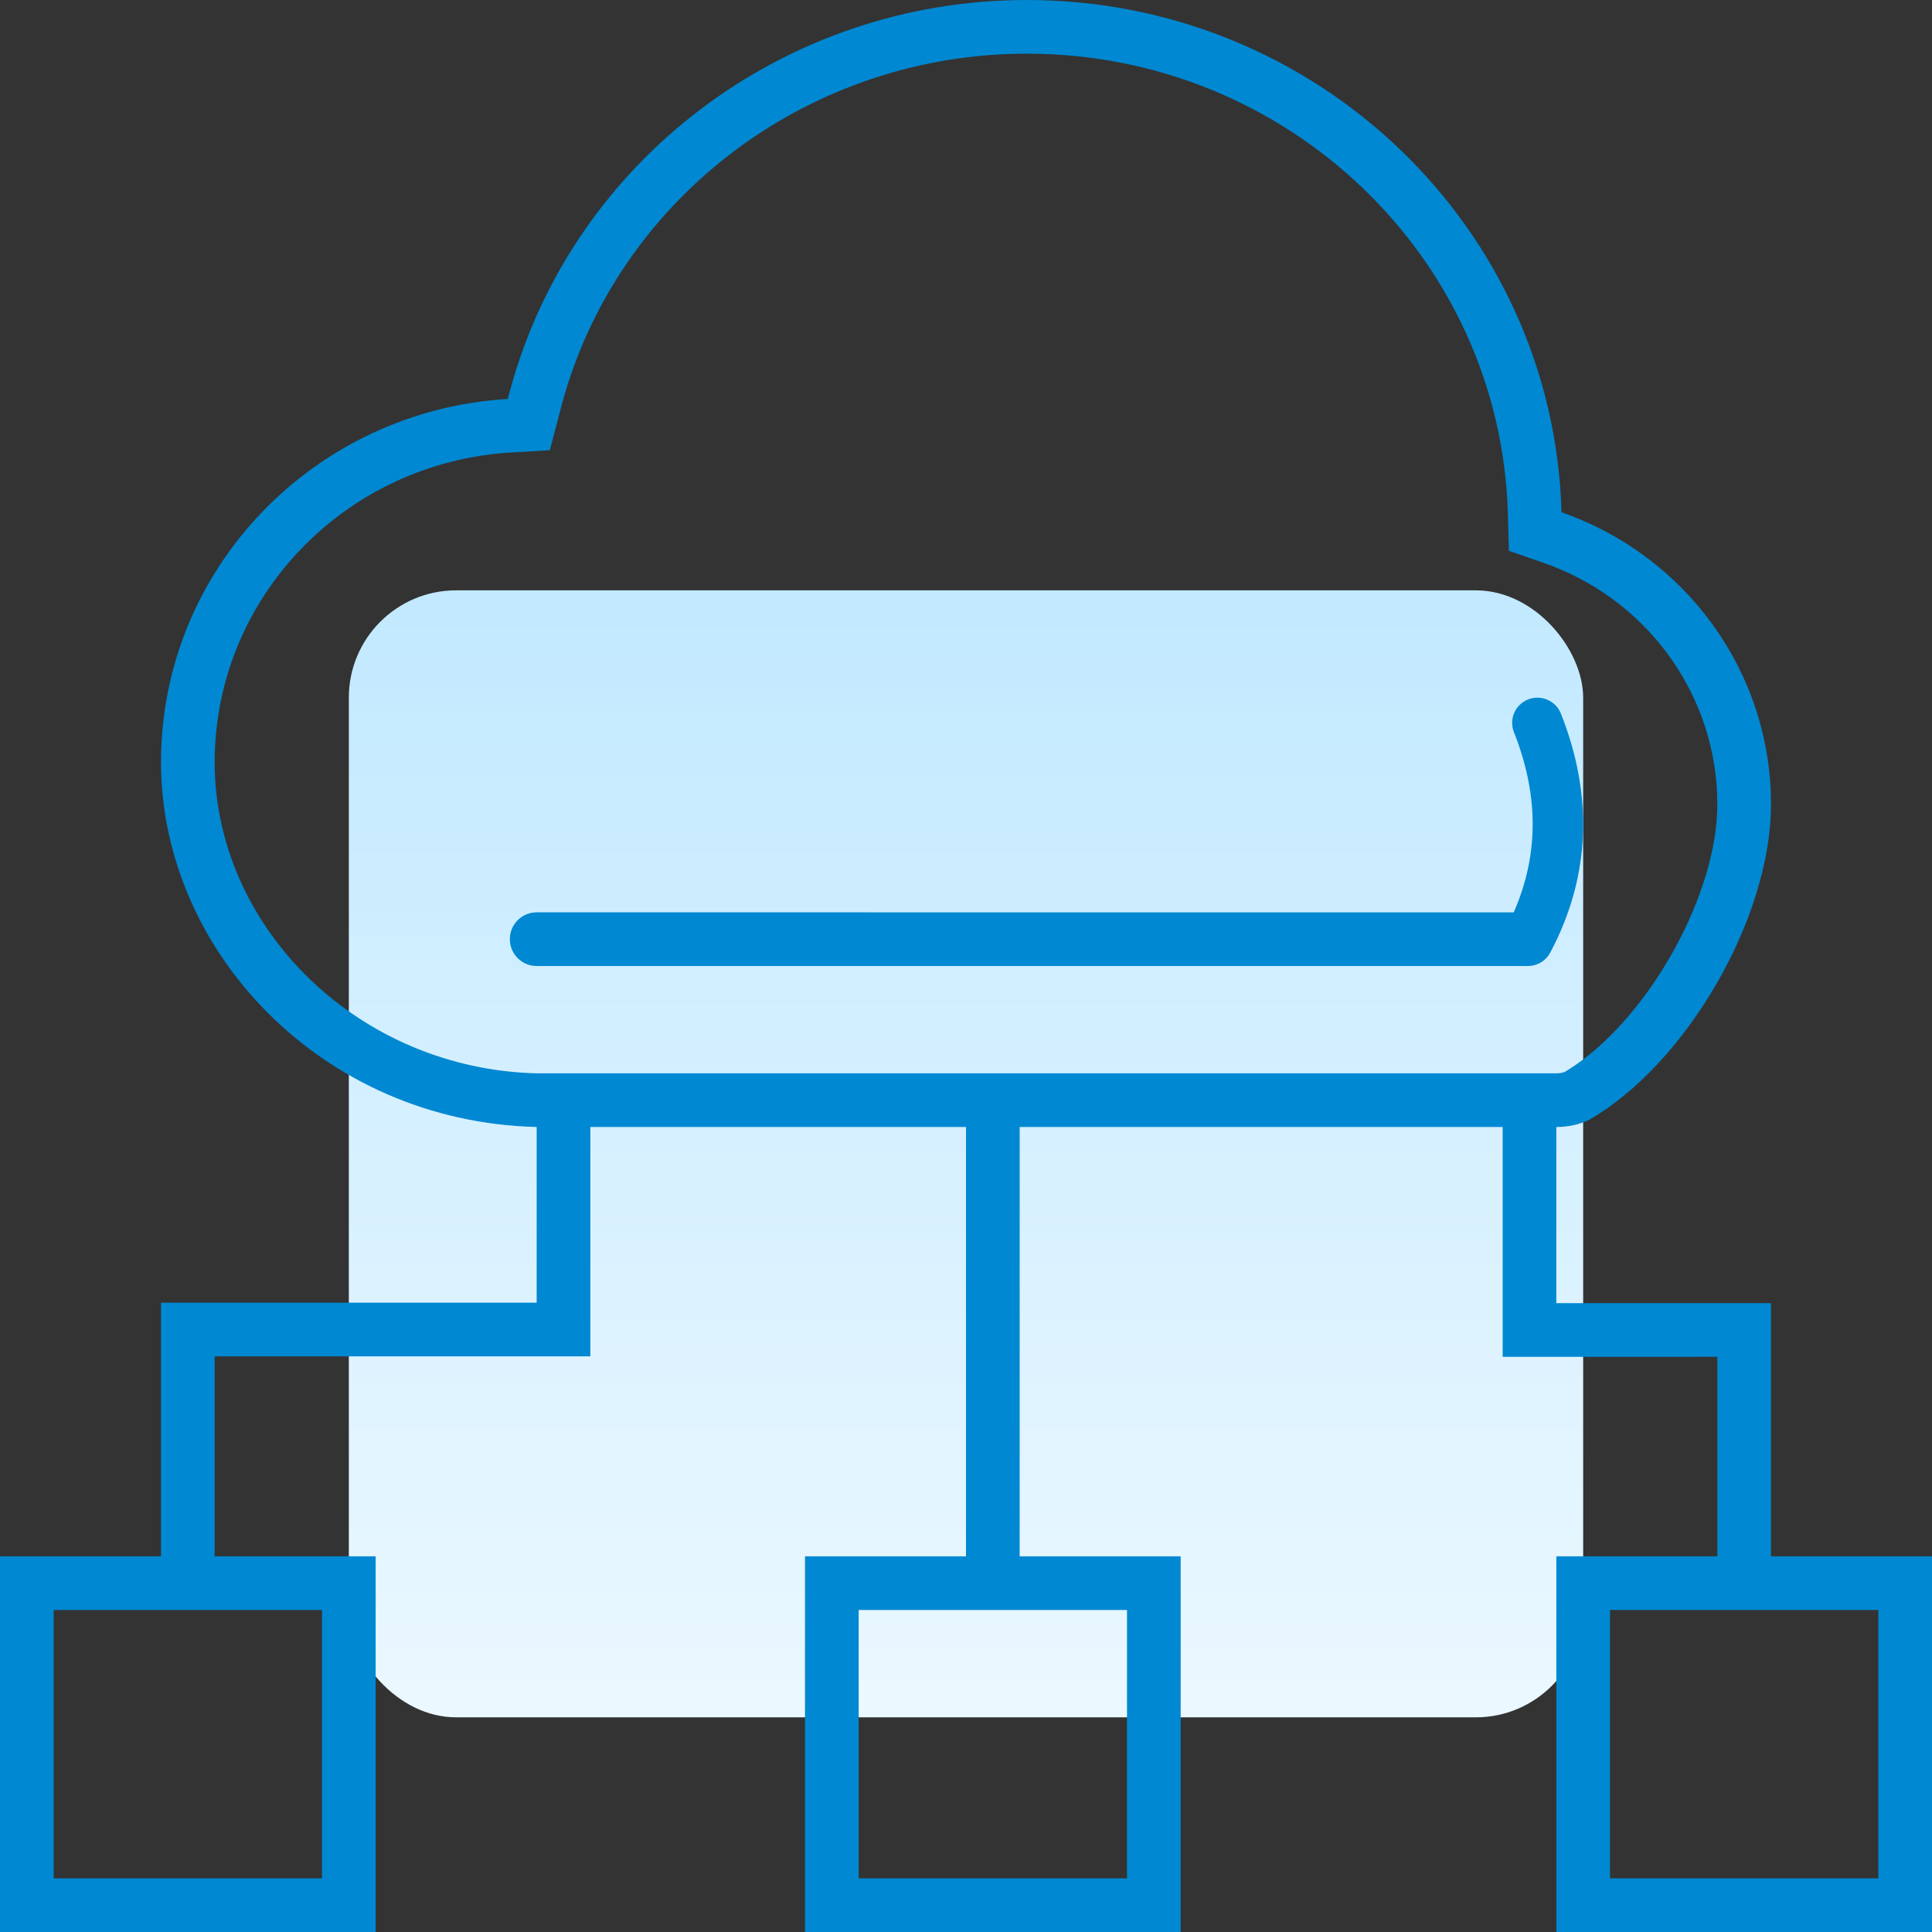
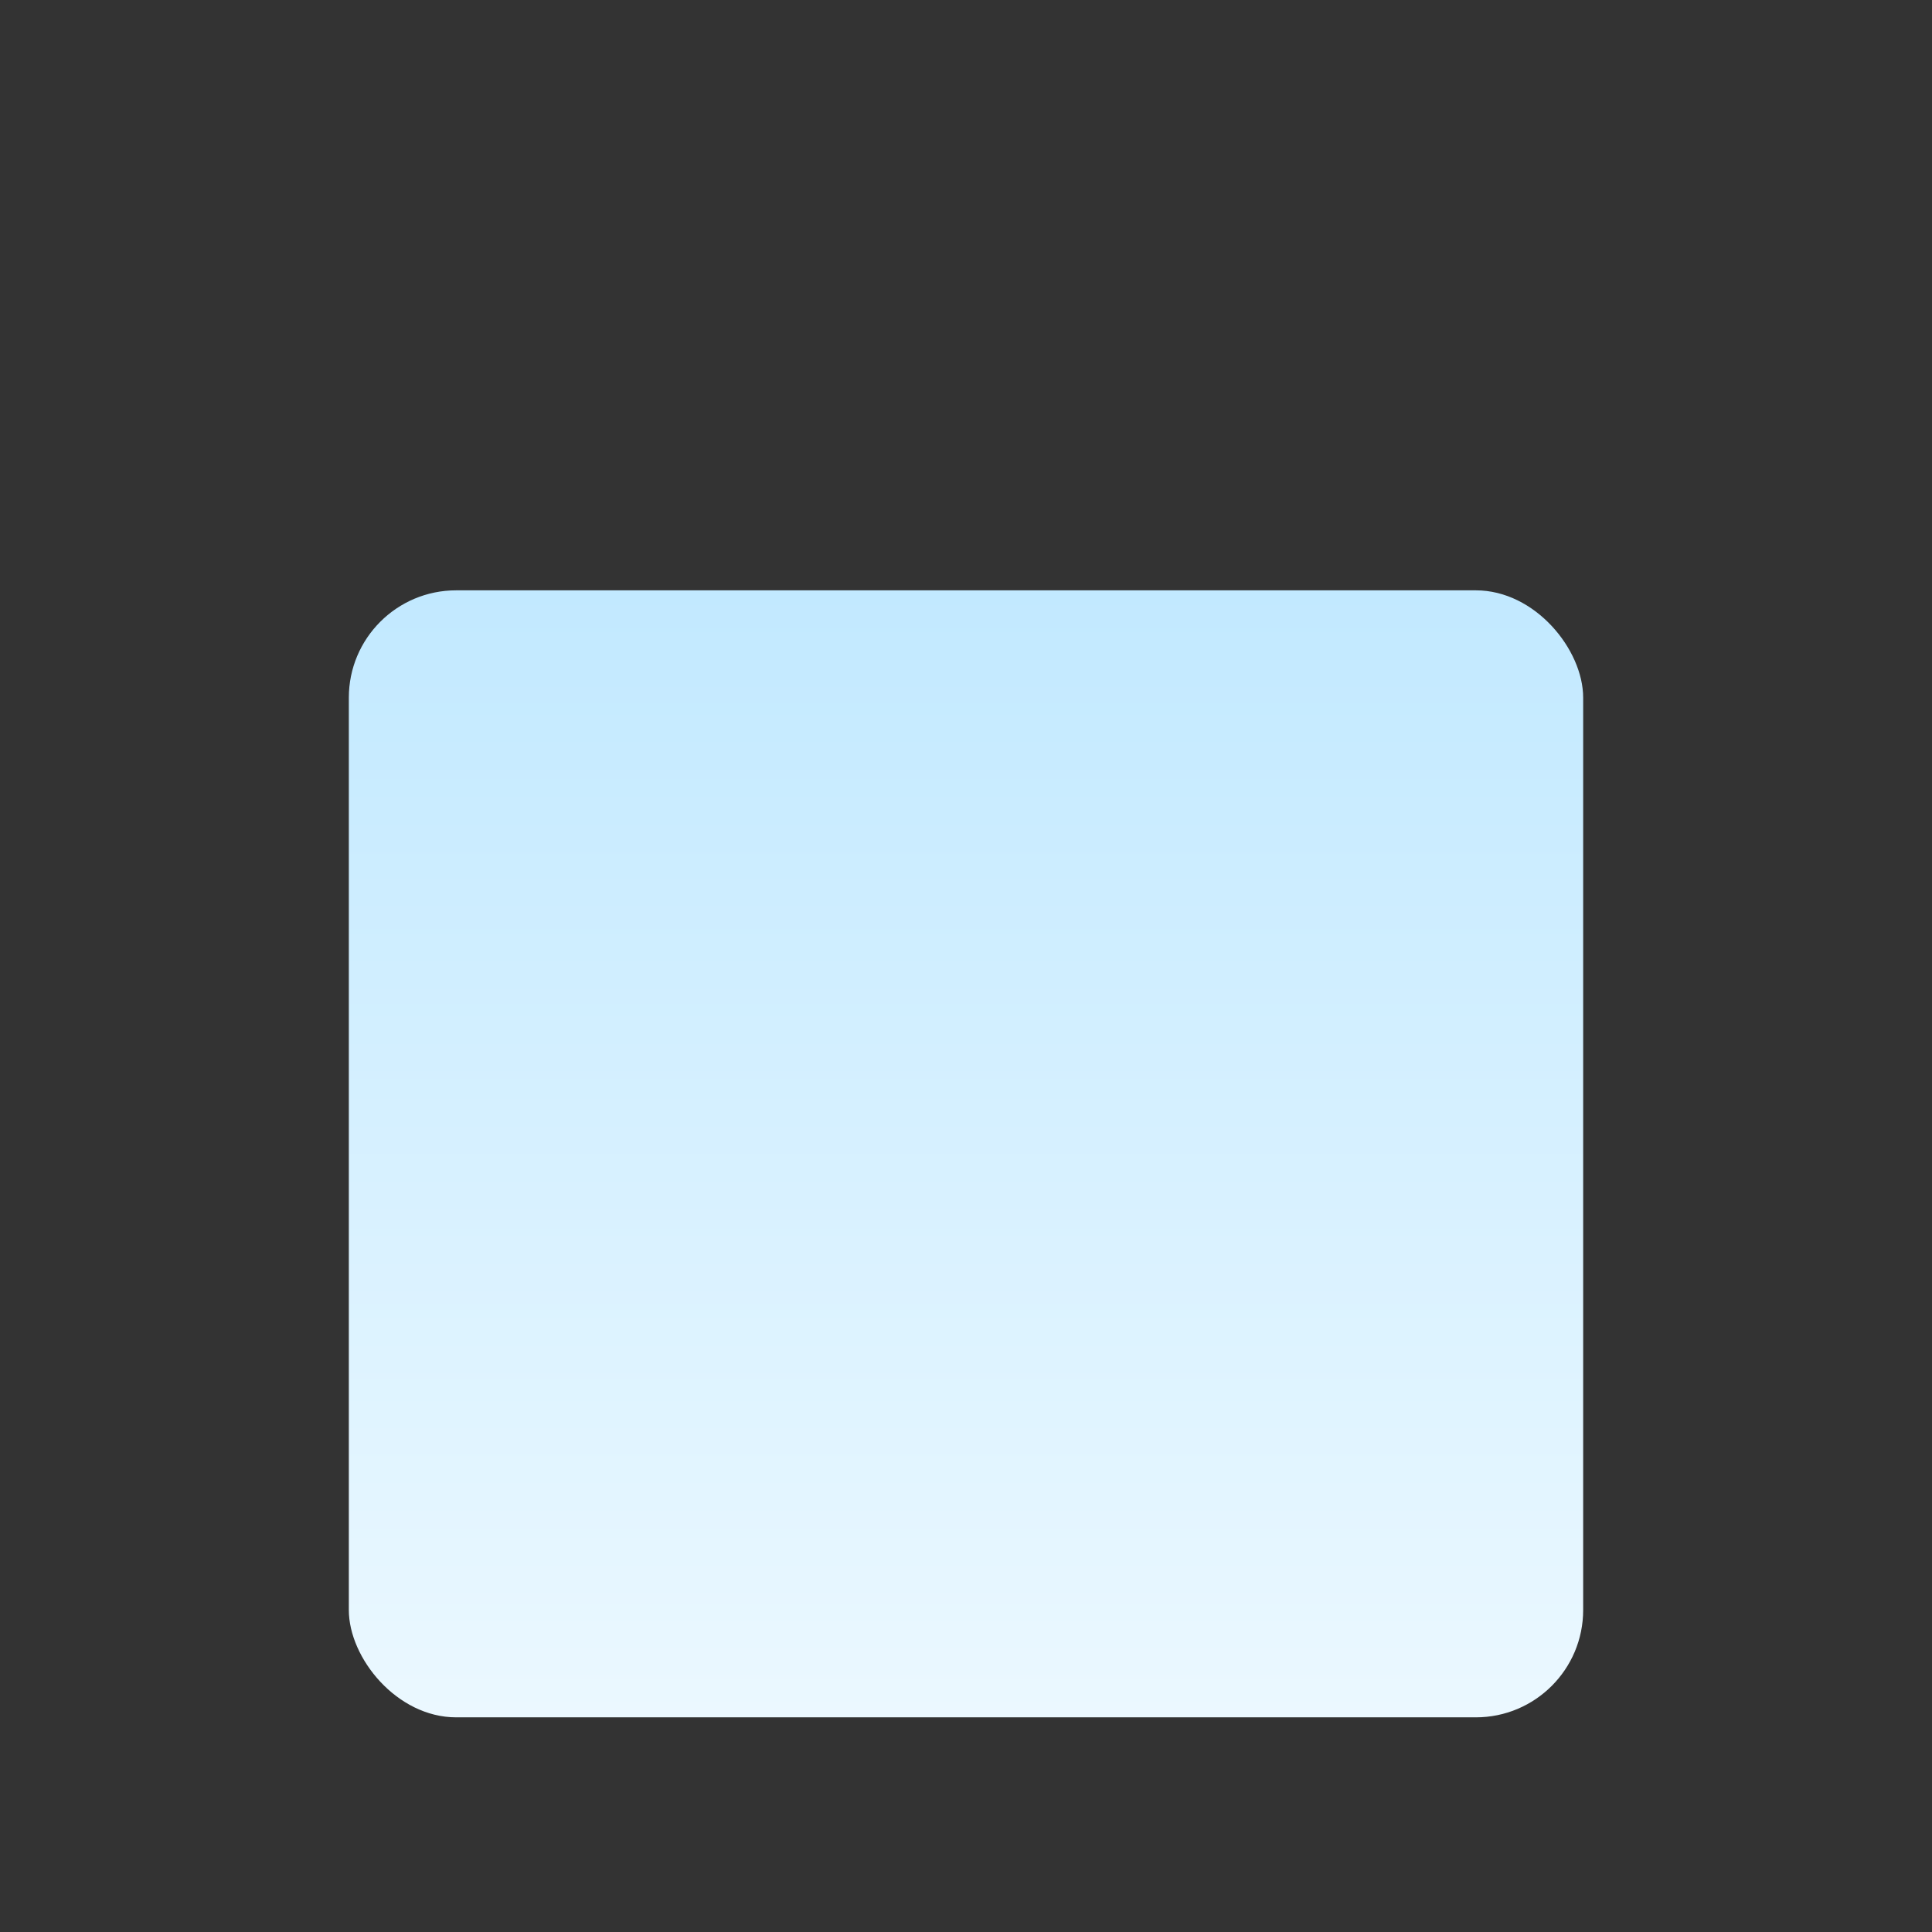
<svg xmlns="http://www.w3.org/2000/svg" width="72px" height="72px" viewBox="0 0 72 72" version="1.1">
  <rect x="0" y="0" width="72" height="72" fill="#333333" stroke="none" />
  <title>manufacture-icon-era</title>
  <defs>
    <linearGradient x1="50%" y1="0%" x2="50%" y2="100%" id="linearGradient-1">
      <stop stop-color="#C2E9FF" offset="0%" />
      <stop stop-color="#EBF8FF" offset="100%" />
    </linearGradient>
  </defs>
  <g id="页面-1" stroke="none" stroke-width="1" fill="none" fill-rule="evenodd">
    <g id="3.3.1解决方案-智能制造" transform="translate(-1028, -1027)">
      <g id="编组-5" transform="translate(0, 550)">
        <g id="manufacture-icon-era" transform="translate(1028, 477)">
          <rect id="矩形备份" fill="url(#linearGradient-1)" x="13" y="22" width="46" height="42" rx="4" />
-           <path d="M38.266,0 C49.089,0 57.9,8.498 58.193,19.091 C62.813,20.699 66,25.028 66,29.975 C66,34.225 62.837,39.65 59.228,41.73 C58.852,41.91 58.442,42 58,42 L57.999,48.564 L66,48.565 L66,58 L72,58 L72,72 L58,72 L58,58 L64,58 L64,50.564 L56,50.565 L56,42 L38,42 L38,58 L44,58 L44,72 L30,72 L30,58 L36,58 L36,42 L22,42 L22,50.548 L8,50.547 L8,58 L14,58 L14,72 L0,72 L0,58 L6,58 L6,48.548 L19.999,48.547 L20,42 C11.96,41.8 6,35.402 6,28.407 C6,21.193 11.715,15.297 18.924,14.868 L19.022,14.498 C21.343,6.028 29.185,0 38.266,0 Z M12,60 L2,60 L2,70 L12,70 L12,60 Z M42,60 L32,60 L32,70 L42,70 L42,60 Z M70,60 L60,60 L60,70 L70,70 L70,60 Z M38.266,2 C30.263,2 23.263,7.212 21.054,14.662 L20.956,15.007 L20.49,16.778 L19.043,16.864 C12.85,17.233 8,22.29 8,28.407 C8,34.427 13.141,39.669 19.692,39.989 L20,40 L58,40 C58.111,40 58.203,39.986 58.286,39.958 L58.312,39.947 L58.454,39.862 C61.3,38.072 63.865,33.635 63.995,30.241 L64,29.975 C64,26.02 61.517,22.492 57.803,21.078 L57.536,20.98 L56.232,20.527 L56.194,19.147 C55.93,9.621 47.991,2 38.266,2 Z M58.17,26.593 C59.361,29.597 59.305,32.617 57.773,35.501 C57.614,35.8 57.316,35.978 57.001,35.998 L57,36 L20,36 C19.448,36 19,35.552 19,35 C19,34.448 19.448,34 20,34 L56.412,34.001 C57.381,31.8 57.323,29.56 56.419,27.282 C56.229,26.801 56.466,26.256 56.949,26.066 C57.432,25.876 57.979,26.112 58.17,26.593 Z" id="路径" fill="#0088D2" fill-rule="nonzero" />
        </g>
      </g>
    </g>
  </g>
</svg>